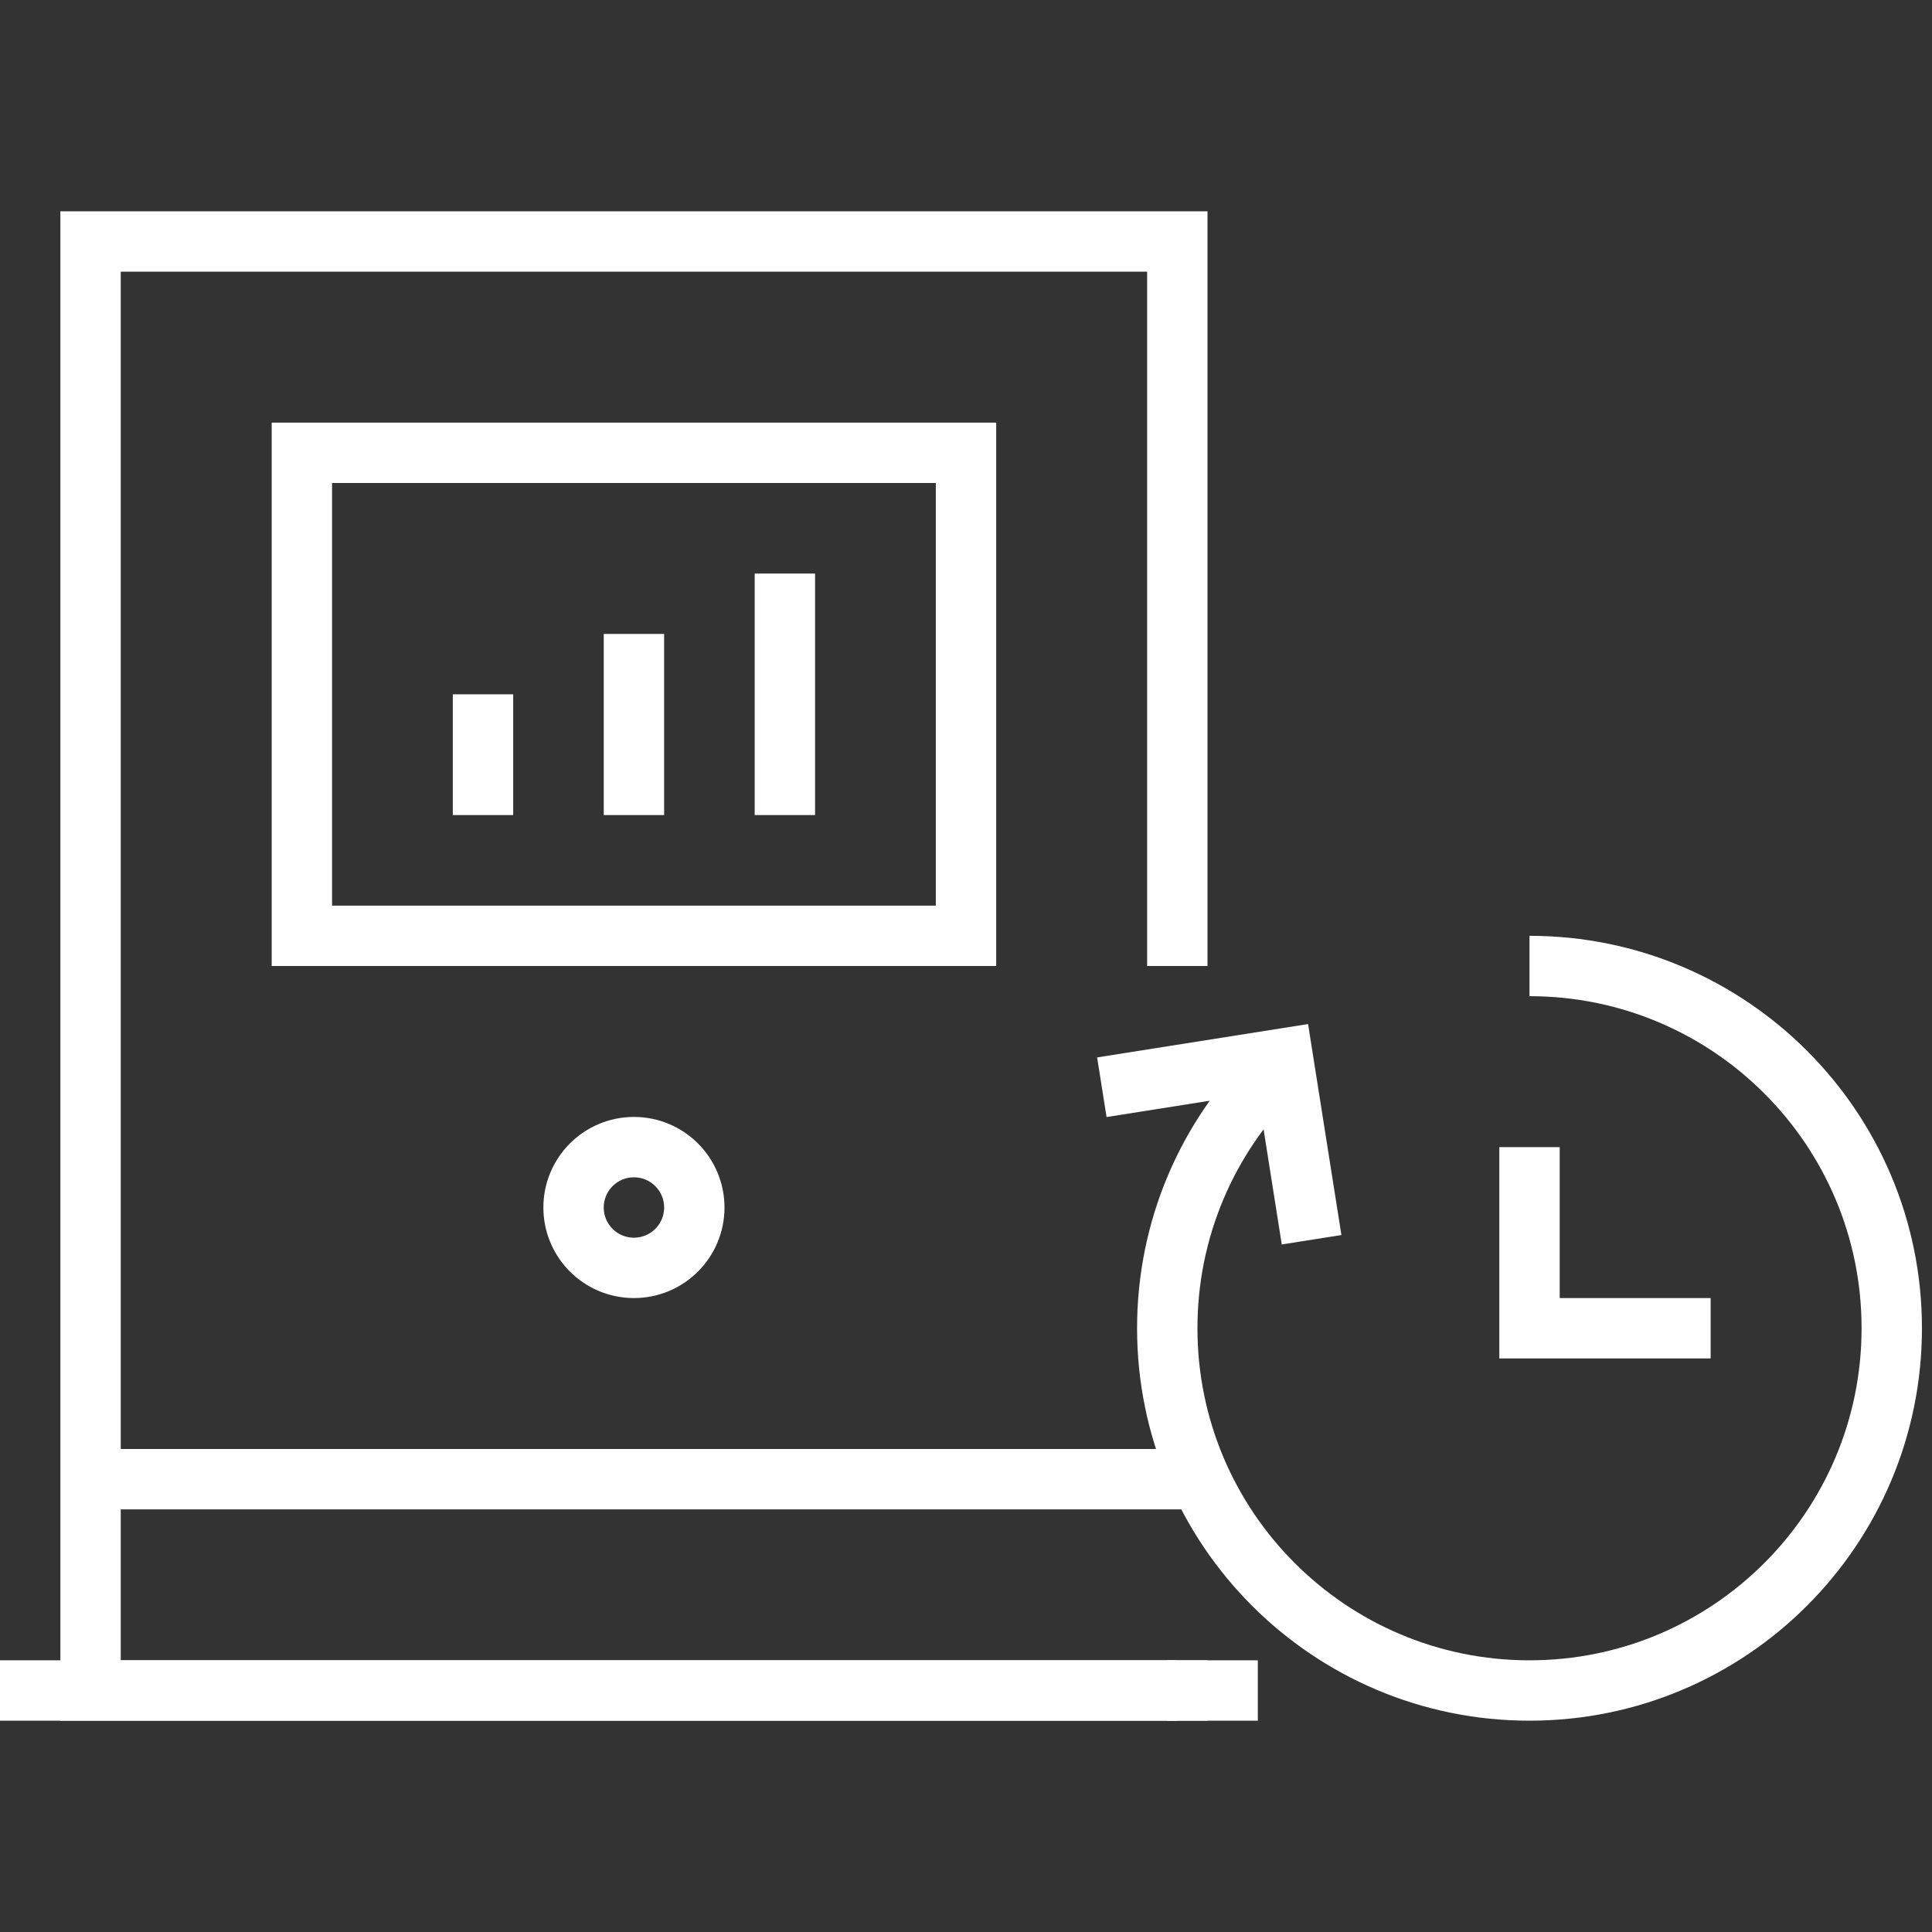
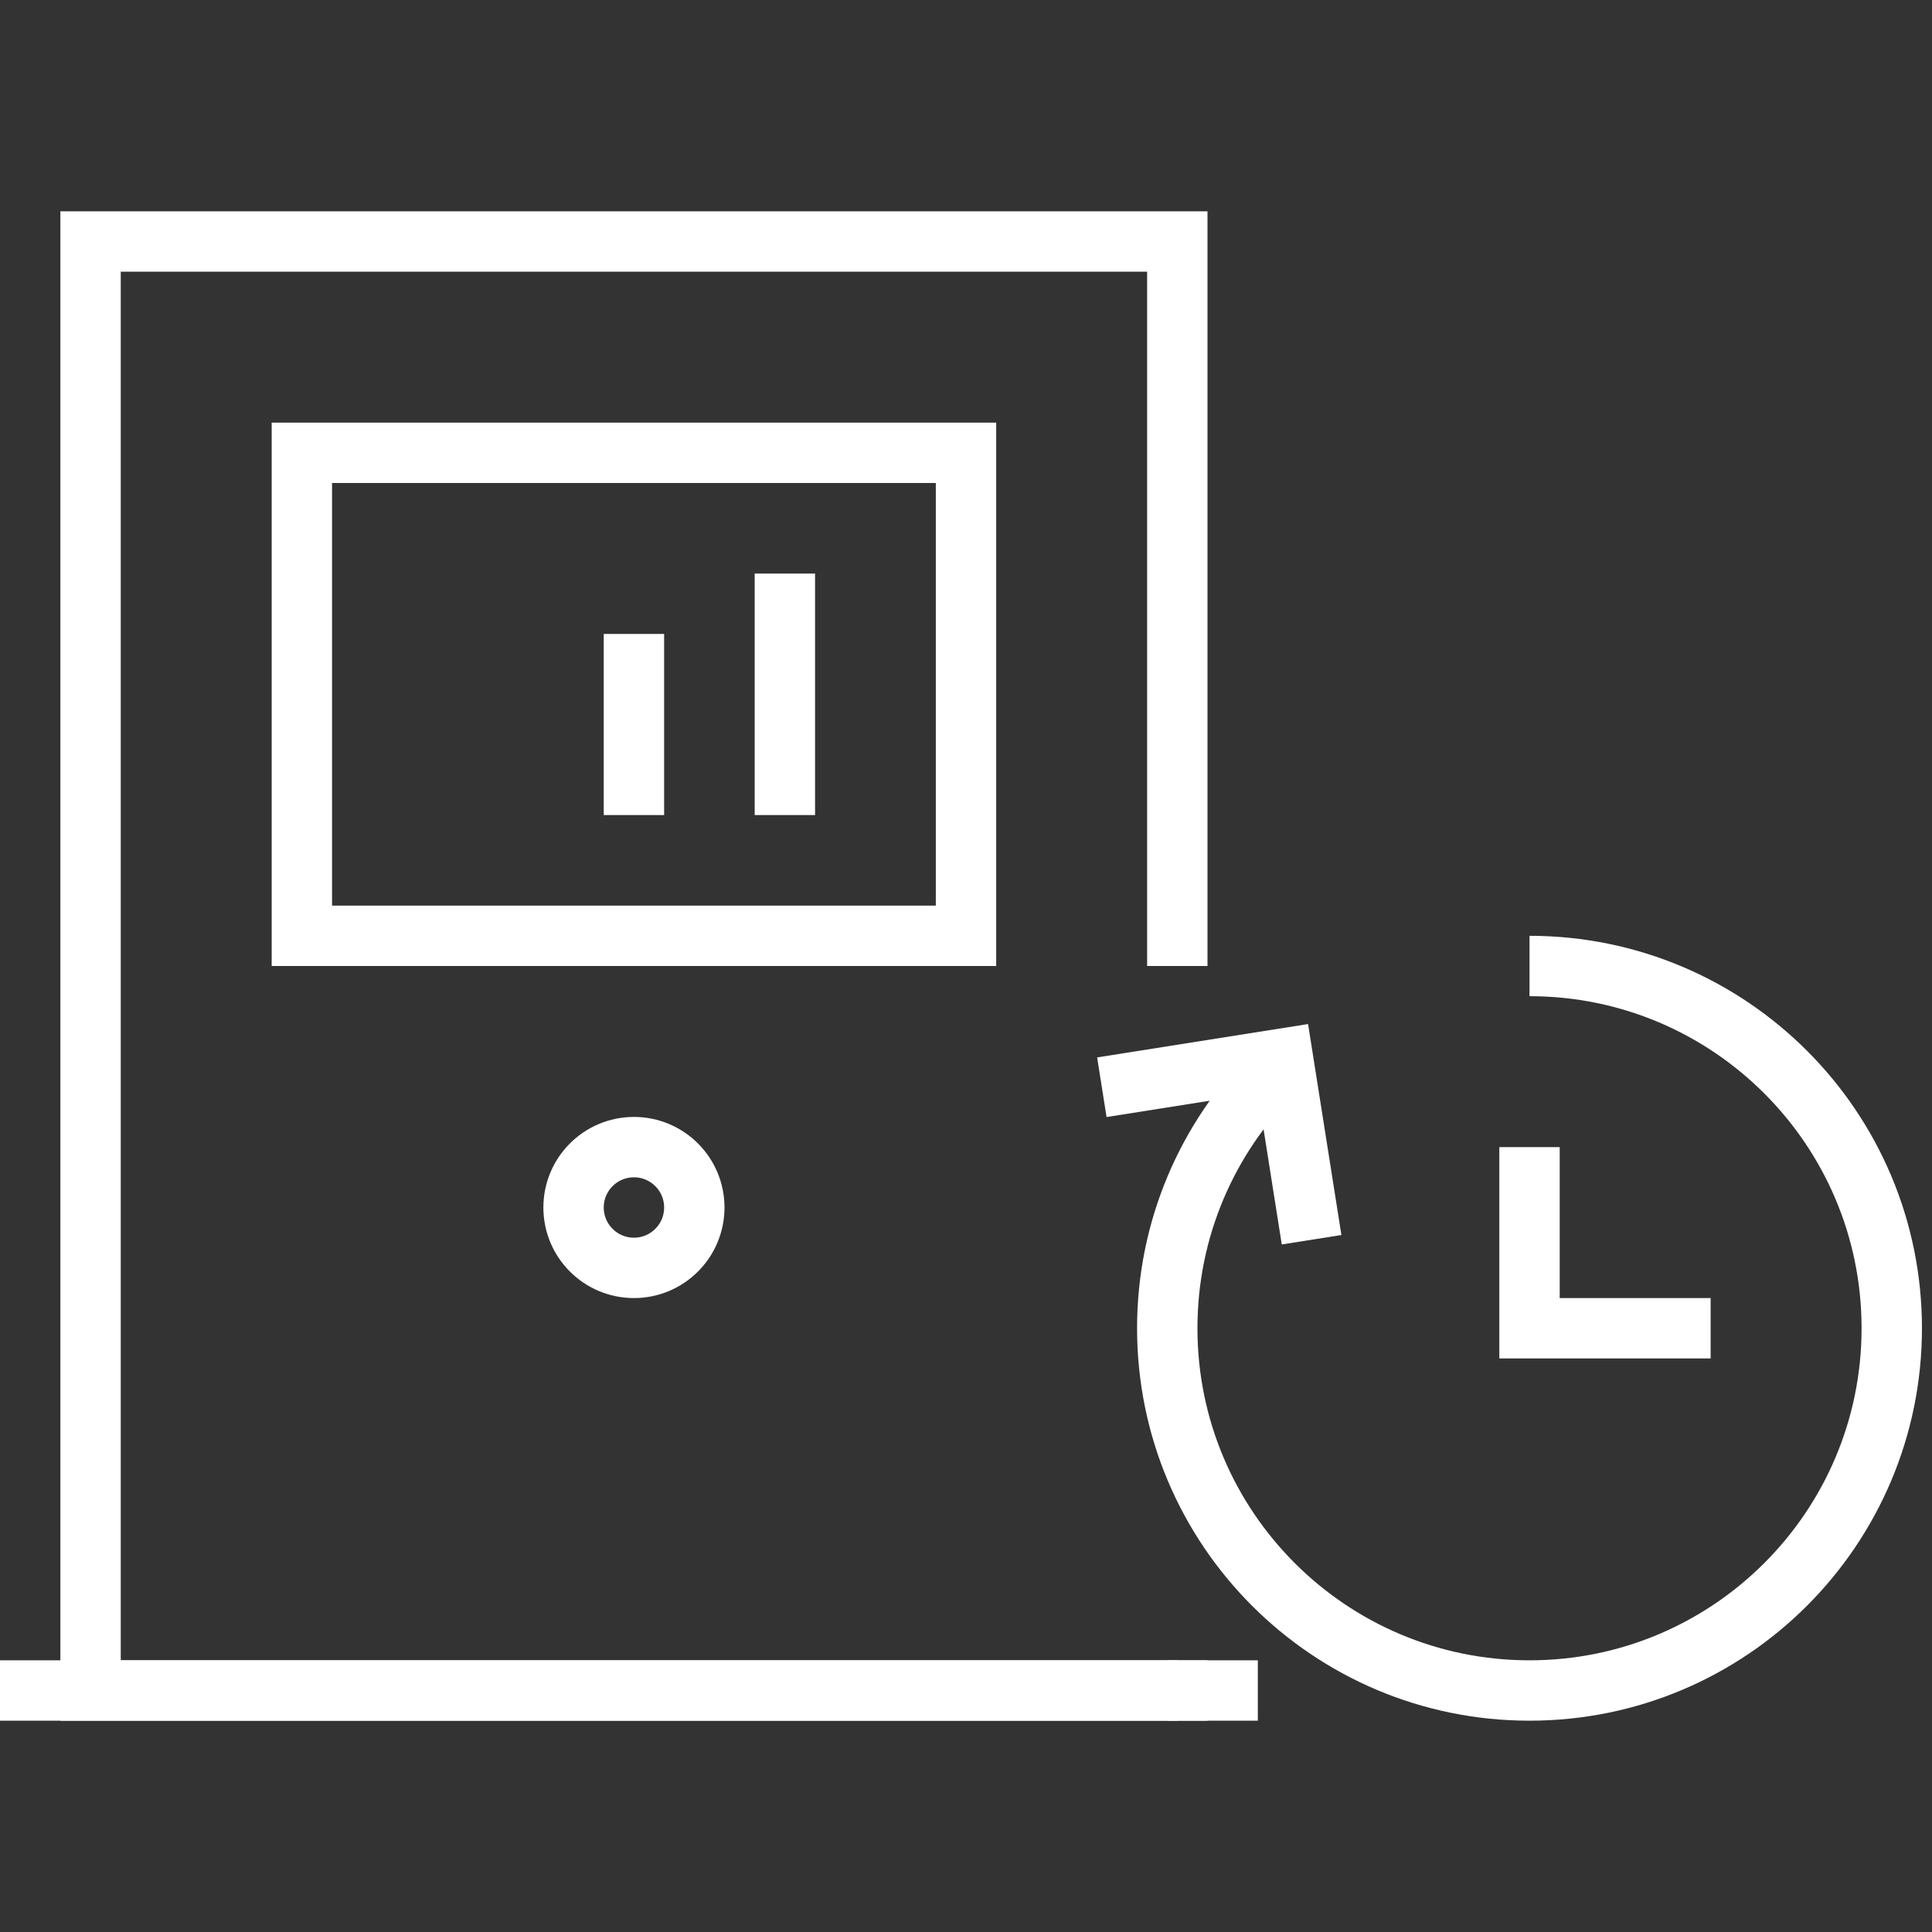
<svg xmlns="http://www.w3.org/2000/svg" width="64" height="64" viewBox="0 0 64 64" fill="none">
  <rect x="0" y="0" width="64" height="64" fill="#333333" stroke="none" />
  <path d="M39 56H3V8H39V32" stroke="white" stroke-width="2" />
  <path d="M0 56H39V55" stroke="white" stroke-width="2" />
  <path d="M41.667 56H38.667" stroke="white" stroke-width="2" />
  <rect x="10" y="15" width="22" height="16" stroke="white" stroke-width="2" />
  <path d="M21 27V21" stroke="white" stroke-width="2" />
  <path d="M26 27V19" stroke="white" stroke-width="2" />
-   <path d="M16 27V23" stroke="white" stroke-width="2" />
  <circle cx="21" cy="40" r="2" stroke="white" stroke-width="2" />
-   <path d="M3 49L39.167 49" stroke="white" stroke-width="2" />
  <path d="M50.667 32C57.294 32 62.667 37.373 62.667 44C62.667 50.627 57.294 56 50.667 56C44.04 56 38.667 50.627 38.667 44C38.667 40.694 40.004 37.7 42.167 35.529" stroke="white" stroke-width="2" />
  <path d="M36.5 36.016L42.5 35.067L43.448 41.068" stroke="white" stroke-width="2" />
  <path d="M50.667 38V44H56.667" stroke="white" stroke-width="2" />
</svg>